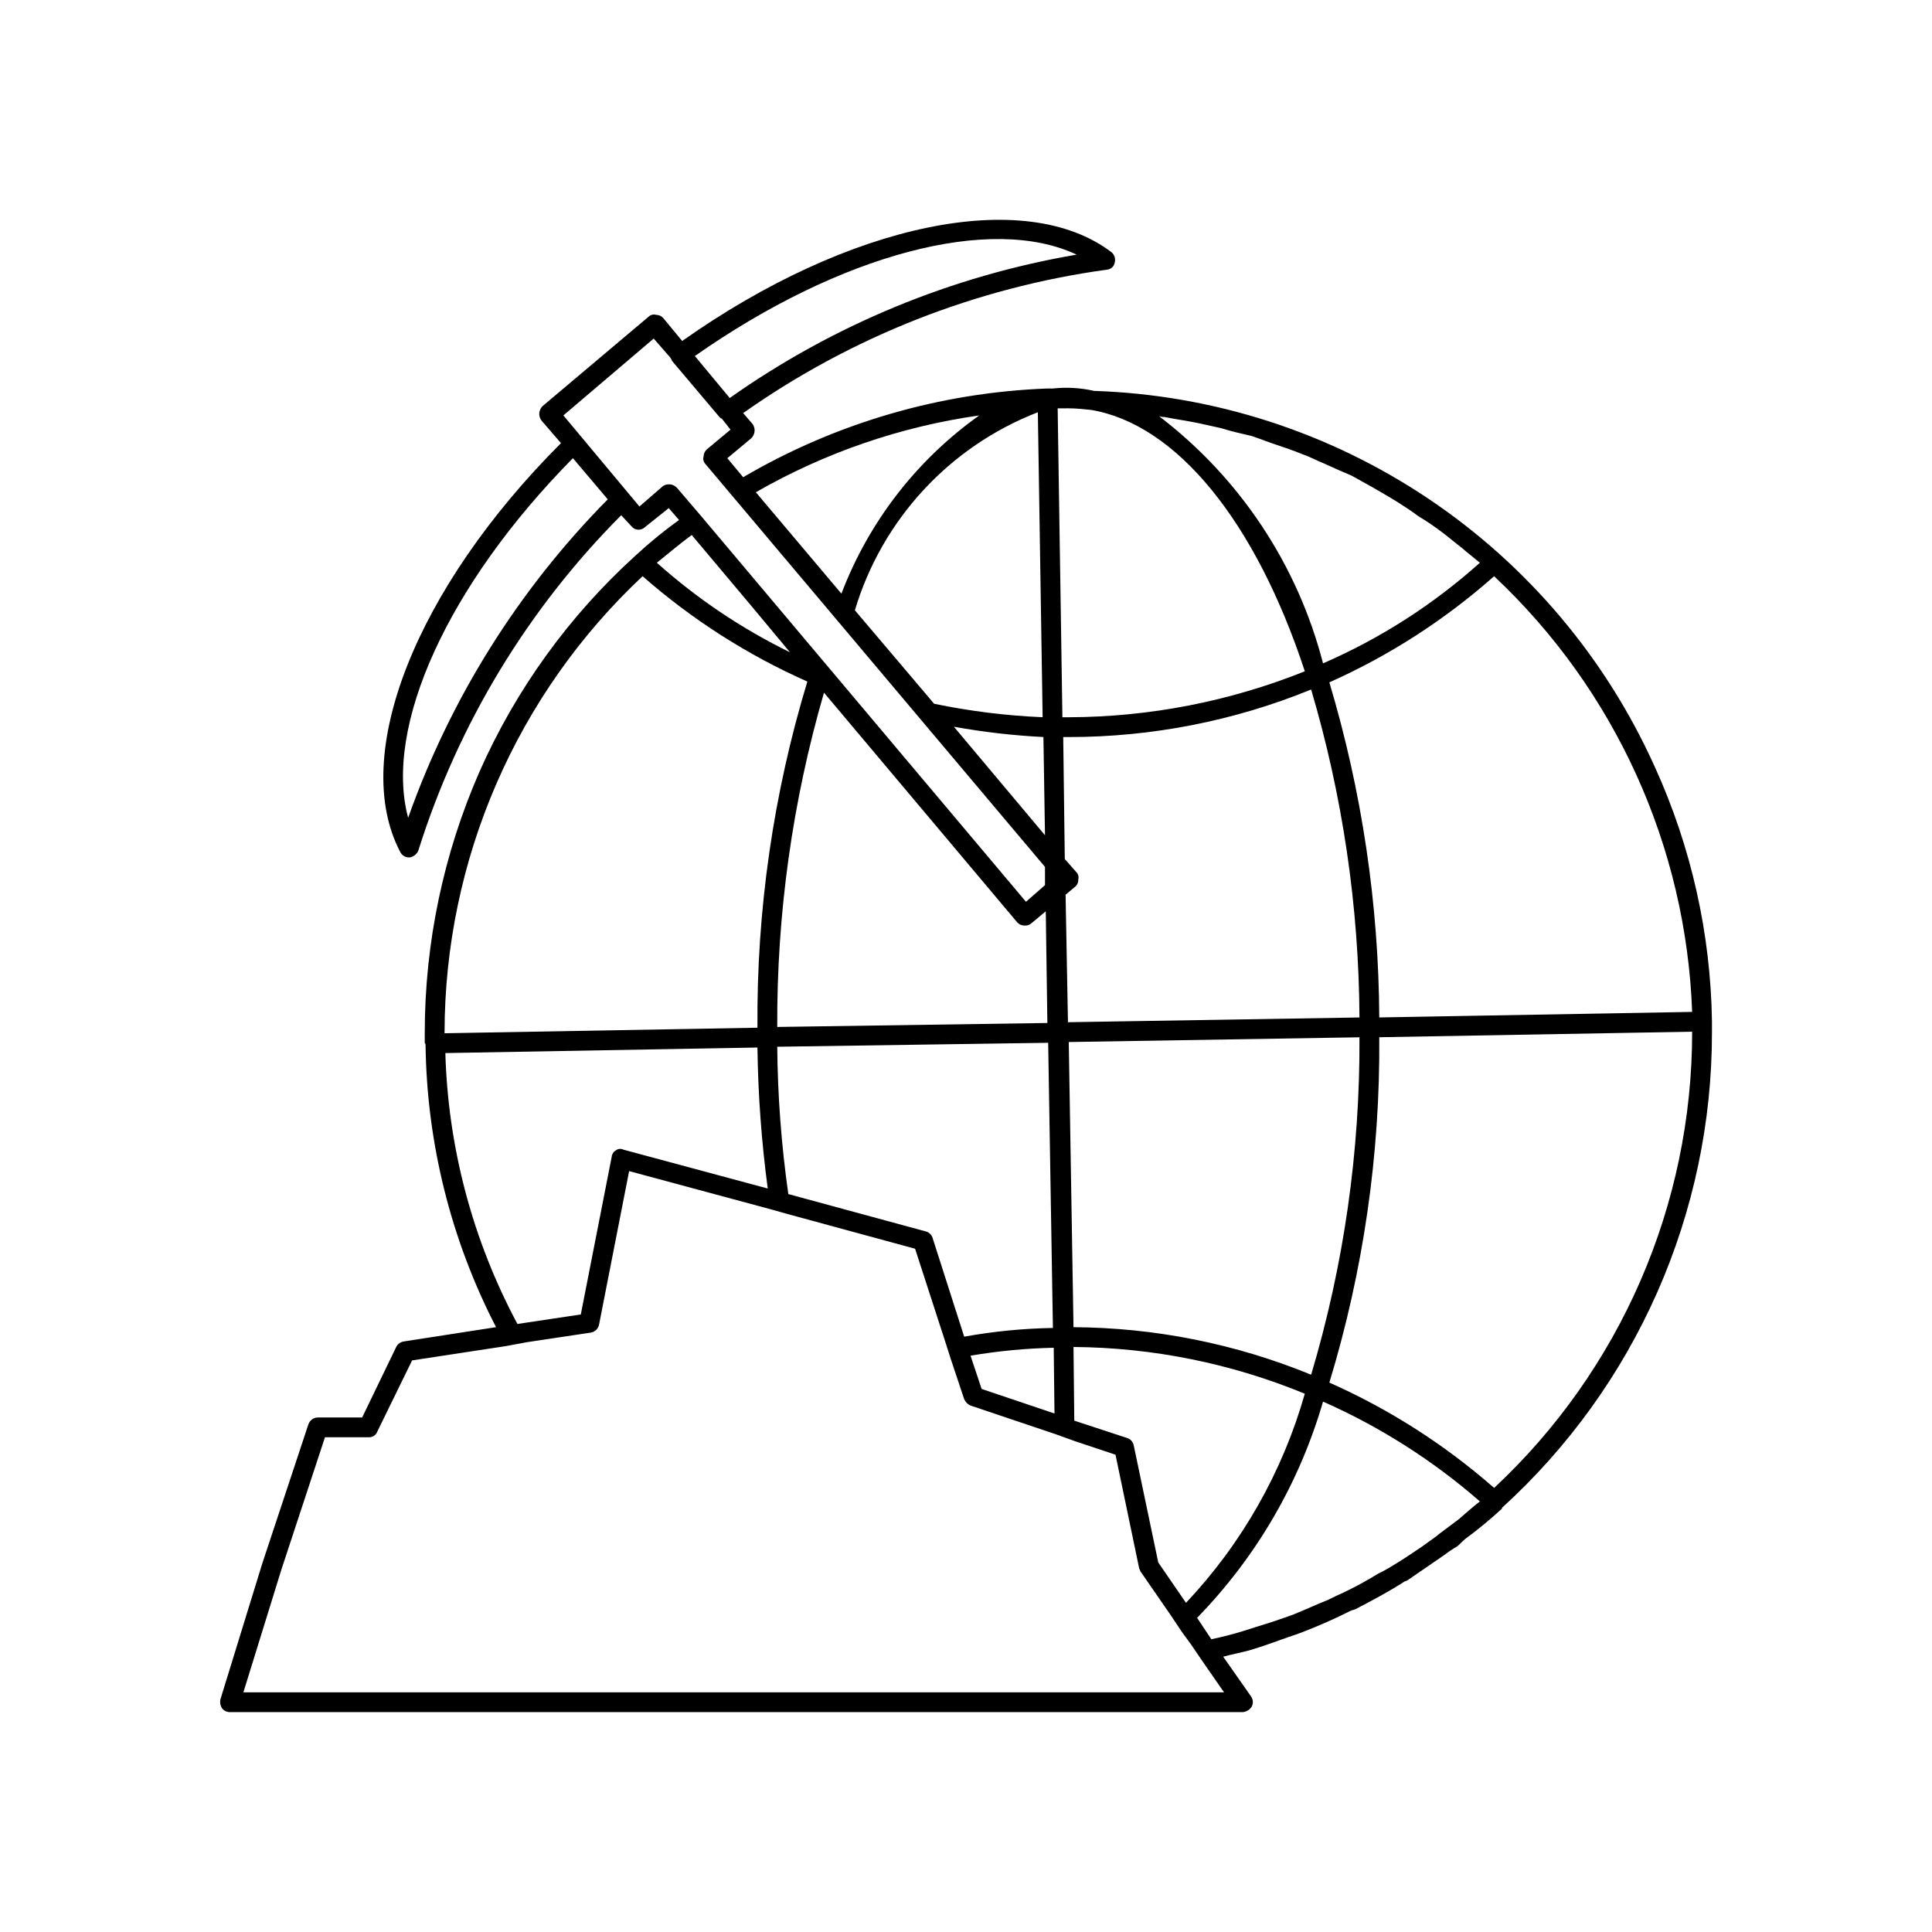
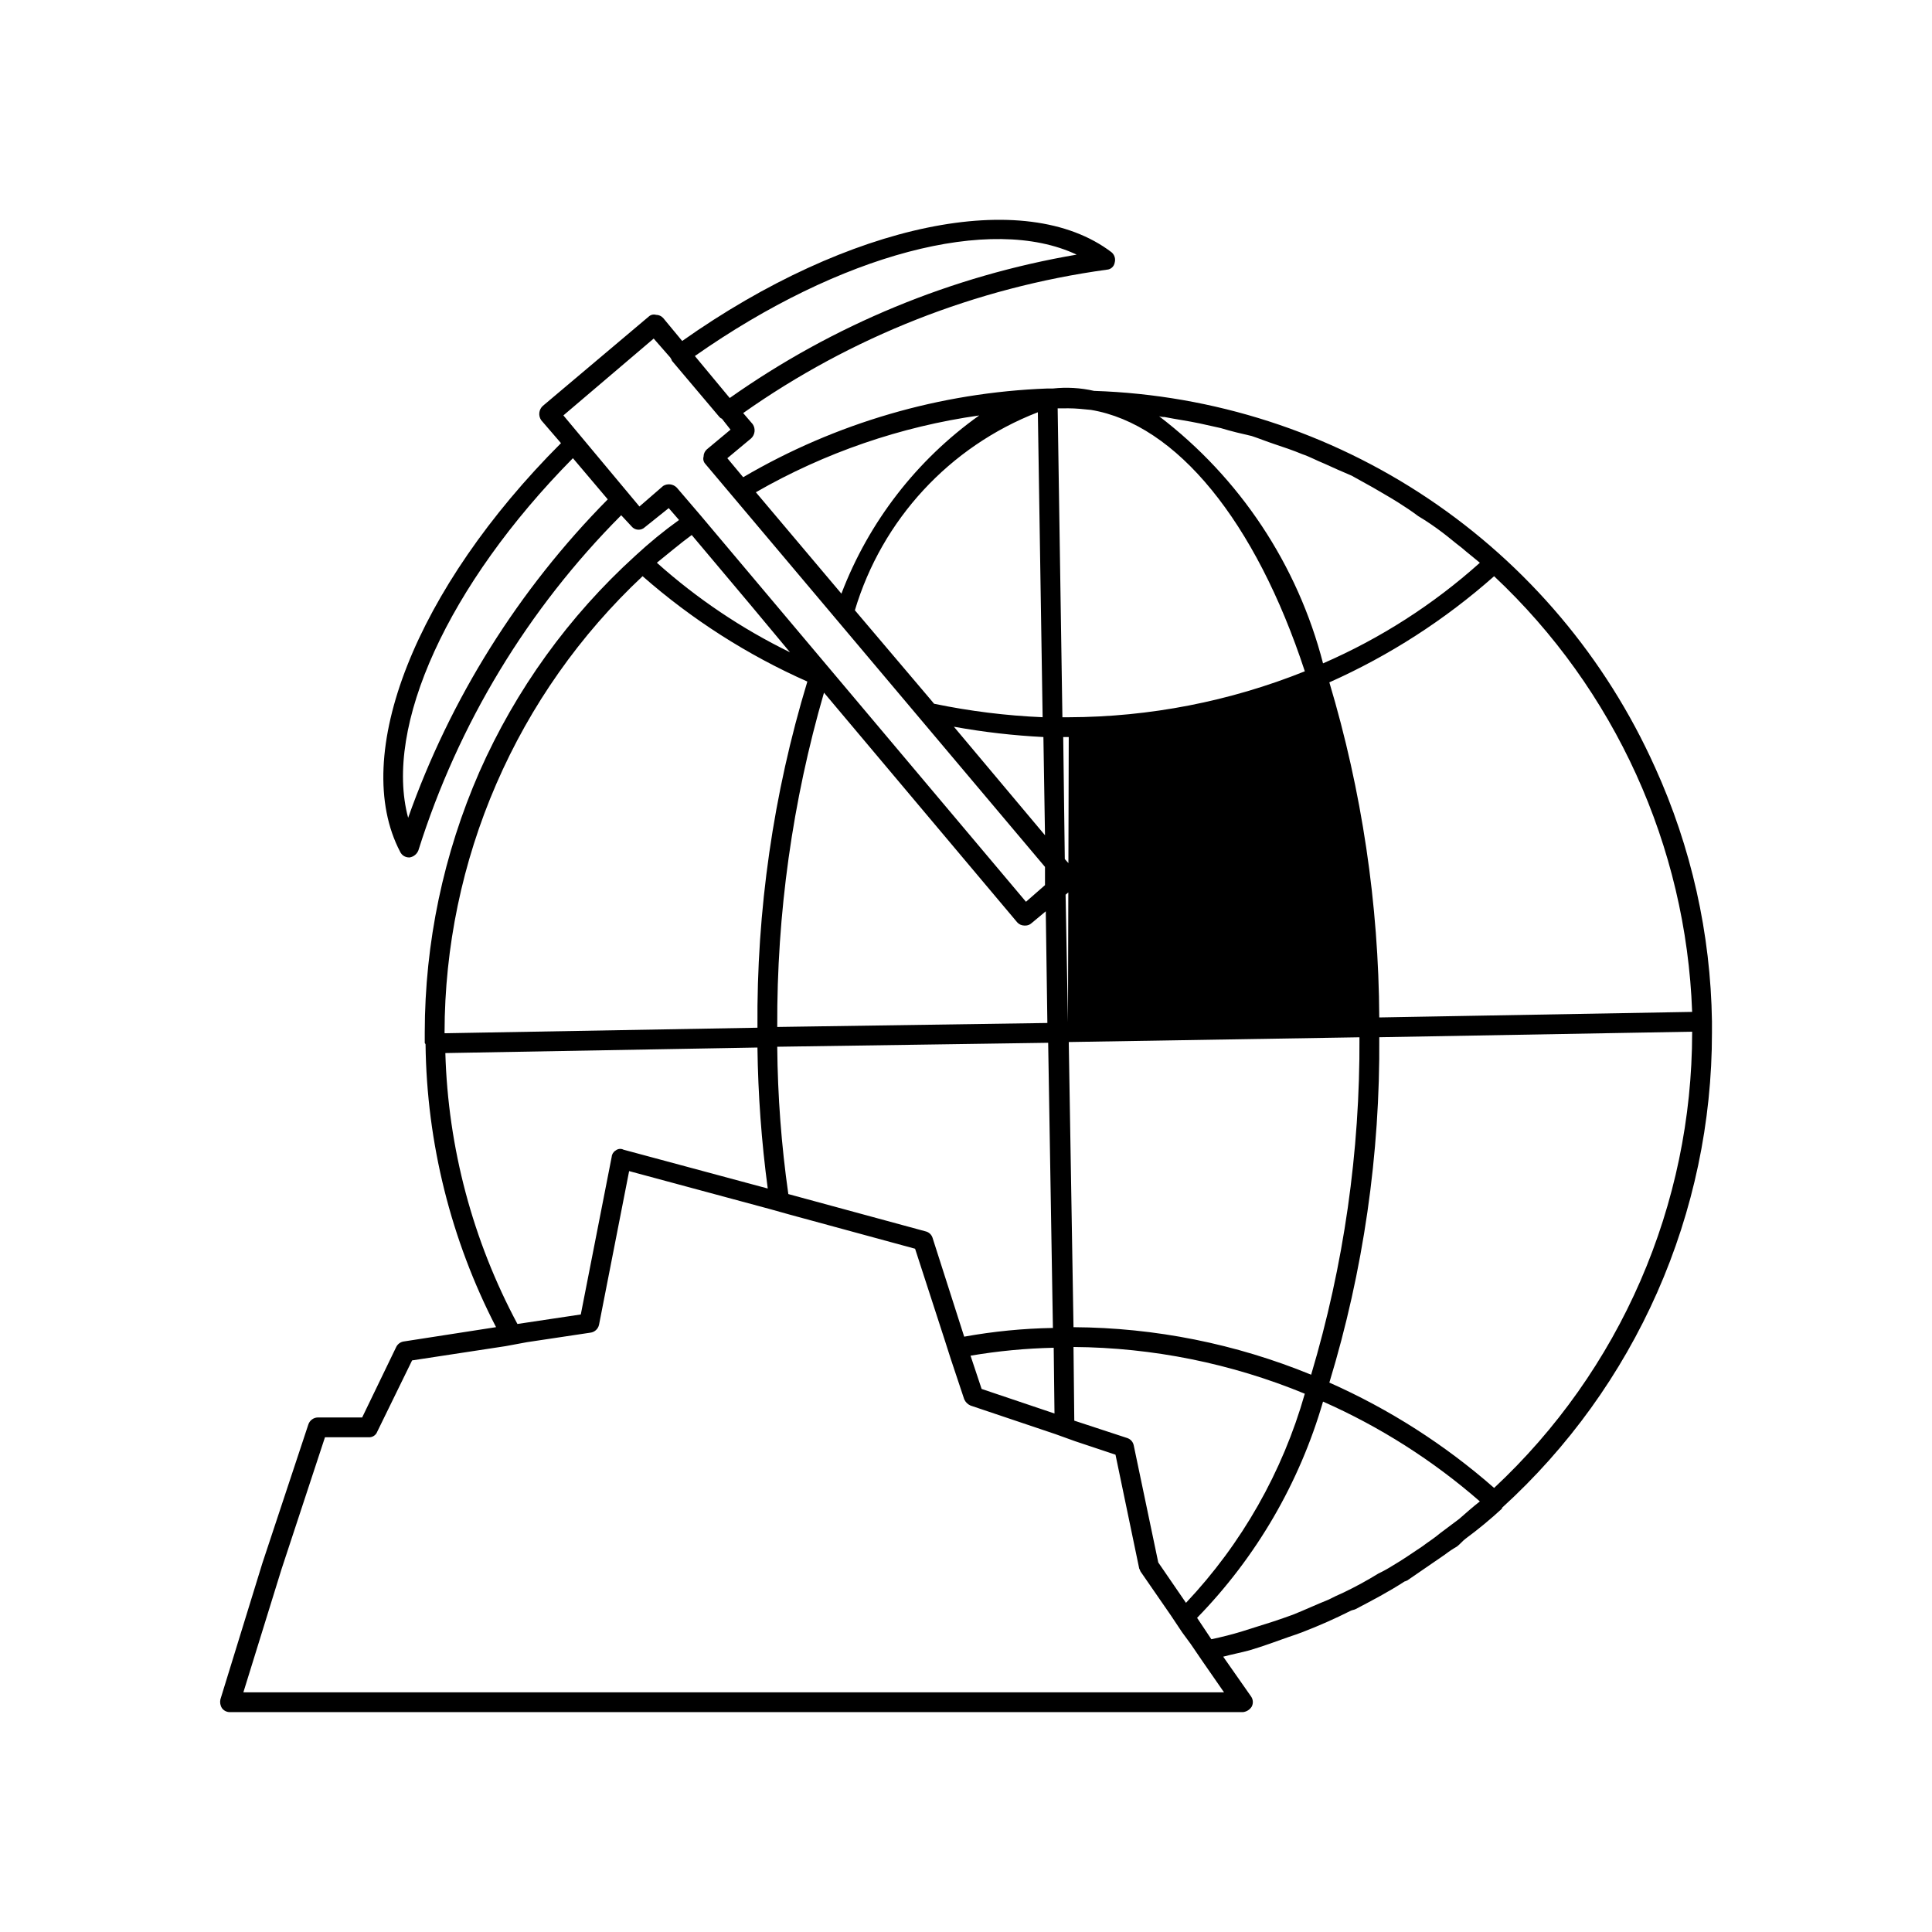
<svg xmlns="http://www.w3.org/2000/svg" fill="#000000" width="800px" height="800px" version="1.1" viewBox="144 144 512 512">
-   <path d="m582.57 347.3c-12.961-28.863-33.758-53.512-60.031-71.141-26.277-17.629-56.973-27.527-88.594-28.57-3.578-0.816-7.266-1.027-10.914-0.633h-1.473c-28.398 1.059-56.094 9.137-80.609 23.512l-4.199-5.039 6.297-5.246h0.004c1.055-0.98 1.234-2.59 0.418-3.777l-2.519-2.938 0.004-0.004c28.613-20.191 61.656-33.219 96.352-37.996 1.059-0.051 1.938-0.84 2.102-1.887 0.281-0.996-0.047-2.066-0.84-2.731-22.883-17.422-69.484-7.766-113.78 23.512l-5.039-6.086c-0.484-0.535-1.172-0.84-1.891-0.84-0.66-0.191-1.371-0.035-1.887 0.418l-28.129 23.723h-0.004c-1.055 0.98-1.23 2.586-0.418 3.777l5.246 6.086c-38.414 38.414-56.047 82.707-42.613 108.32 0.426 0.891 1.324 1.461 2.309 1.469h0.211c1.051-0.18 1.926-0.895 2.309-1.887 10.543-33.477 28.973-63.934 53.742-88.797l2.731 2.938h-0.004c0.43 0.531 1.059 0.855 1.738 0.895 0.68 0.039 1.344-0.207 1.832-0.684l6.297-5.039 2.731 3.148c-4.043 2.906-7.898 6.062-11.547 9.445-17.641 16.004-31.727 35.527-41.355 57.309-9.531 21.781-14.465 45.293-14.484 69.066v2.731c0 0.207 0.207 0.207 0.207 0.418h0.004c0.312 26.094 6.711 51.754 18.684 74.941l-24.352 3.777c-0.906 0.098-1.699 0.652-2.102 1.469l-9.027 18.684h-11.754c-1.156 0.027-2.168 0.789-2.519 1.891l-12.176 36.734-11.125 36.105v0.004c-0.172 0.793-0.02 1.625 0.422 2.309 0.488 0.664 1.27 1.055 2.098 1.047h268.49c0.953-0.113 1.801-0.652 2.309-1.465 0.457-0.879 0.375-1.938-0.211-2.731l-7.348-10.496c2.309-0.629 4.617-1.051 6.926-1.68 3.57-1.051 6.926-2.309 10.496-3.57 1.258-0.418 2.519-0.84 3.57-1.258h0.004c4.359-1.676 8.633-3.566 12.805-5.668 0.418-0.211 0.84-0.211 1.258-0.418 4.41-2.309 8.816-4.617 13.016-7.348 0.211 0 0.418-0.211 0.629-0.211l10.078-6.926c1-0.773 2.051-1.477 3.148-2.102 0.84-0.629 1.469-1.469 2.309-2.098 3.363-2.481 6.586-5.144 9.656-7.977v-0.211c17.539-15.957 31.547-35.406 41.129-57.094 9.578-21.691 14.52-45.145 14.5-68.859v-2.938c-0.34-23.266-5.488-46.207-15.113-67.387zm-129.94-92.785c3.148 0.629 6.297 1.051 9.238 1.68l5.668 1.258c2.731 0.84 5.457 1.469 8.188 2.098 1.891 0.629 3.988 1.469 5.879 2.098 2.519 0.84 5.039 1.68 7.559 2.731 1.891 0.629 3.777 1.68 5.879 2.519 2.309 1.051 4.617 2.098 7.137 3.148l5.668 3.148c2.098 1.258 4.41 2.519 6.719 3.988 1.68 1.051 3.57 2.309 5.246 3.57h-0.004c2.246 1.348 4.422 2.82 6.504 4.41 1.68 1.258 3.359 2.731 5.039 3.988 1.68 1.469 3.359 2.731 4.828 3.988-12.336 11.059-26.367 20.059-41.562 26.66-6.727-26.09-22.031-49.156-43.453-65.496 0.473 0.16 0.969 0.23 1.469 0.211zm-24.141 246.45c21.035 0.156 41.848 4.363 61.297 12.387-5.894 20.734-16.695 39.742-31.488 55.418l-7.348-10.707-6.508-31.066c-0.188-0.883-0.824-1.598-1.68-1.891l-14.066-4.617zm0-5.246-1.258-75.57 77.039-1.258v-0.004c0.168 30.277-4.148 60.414-12.805 89.426-19.992-8.195-41.371-12.473-62.977-12.594zm-1.469-80.82-0.629-33.797 2.519-2.098h-0.004c0.566-0.461 0.879-1.164 0.84-1.891 0.191-0.66 0.035-1.371-0.418-1.891l-3.148-3.57-0.418-32.328h1.469l-0.004 0.004c22.027 0.004 43.844-4.273 64.238-12.598 8.344 28.223 12.652 57.48 12.805 86.91zm0.211-162.69c1.891 0 3.777 0.211 5.879 0.418 22.672 3.777 43.664 29.598 56.68 69.273l-0.004 0.004c-19.895 7.981-41.121 12.113-62.559 12.176h-1.68l-1.258-81.867zm-3.988 248.96 0.207 17.422-19.312-6.508-2.938-8.816-0.004 0.004c7.289-1.242 14.656-1.941 22.047-2.102zm-1.469-80.82 1.258 75.57v0.004c-7.887 0.133-15.75 0.906-23.512 2.309l-8.398-26.238v-0.004c-0.289-0.852-1.008-1.488-1.891-1.68l-36.316-9.867v0.004c-1.844-12.938-2.824-25.98-2.938-39.047zm-0.211-5.246-71.582 1.051h-0.004c-0.141-29.973 4.031-59.805 12.387-88.59l51.219 60.879c0.484 0.531 1.172 0.836 1.891 0.84h0.207c0.621 0.016 1.223-0.211 1.68-0.629l3.777-3.148zm-0.629-49.75-24.145-28.762c7.844 1.418 15.766 2.328 23.723 2.731zm-0.629-31.281h-0.004c-9.668-0.41-19.285-1.605-28.758-3.57l-1.051-1.258-19.941-23.512c7.195-24.039 25.09-43.41 48.488-52.48zm-16.793-79.98h-0.004c-16.574 11.793-29.281 28.227-36.527 47.234l-22.672-26.871c18.258-10.492 38.352-17.402 59.199-20.359zm25.82-42.613h-0.004c-33.102 5.648-64.516 18.629-91.945 37.996l-9.238-11.125c38.629-27.078 78.512-37.574 101.18-26.867zm-177.17 149.25c-6.508-24.141 10.496-61.715 43.664-95.305l9.238 10.914h-0.008c-23.621 23.902-41.684 52.715-52.898 84.391zm71.164-87.535h-0.008c-0.953-0.945-2.422-1.117-3.566-0.422l-6.297 5.457-20.152-24.141 23.93-20.363 4.41 5.039c0.211 0.418 0.418 0.629 0.418 0.84l12.594 14.906c0.211 0.211 0.418 0.418 0.629 0.418l2.309 2.938-6.297 5.246v0.004c-0.531 0.484-0.836 1.168-0.84 1.887-0.191 0.66-0.031 1.375 0.422 1.891l90.055 106.85v4.828l-5.039 4.41-86.277-102.44zm3.988 12.594 15.535 18.473 10.496 12.594h-0.008c-12.789-6.25-24.656-14.234-35.266-23.719 3.148-2.519 6.086-5.039 9.238-7.348zm-65.496 131.83-0.008-0.004c0.027-22.668 4.699-45.094 13.727-65.887 9.023-20.797 22.215-39.523 38.754-55.027 13.059 11.465 27.781 20.879 43.664 27.922-9.02 29.734-13.477 60.664-13.223 91.734l-82.918 1.469zm0.207 5.457 82.707-1.469-0.004-0.004c0.164 12.5 1.074 24.977 2.731 37.367l-38.207-10.285c-0.68-0.352-1.5-0.27-2.098 0.211-0.602 0.352-0.996 0.98-1.051 1.68l-8.188 41.773-16.793 2.519c-11.848-22.129-18.387-46.703-19.102-71.793zm206.35 169.41h-259.88l10.078-32.539 11.547-35.059h11.547-0.008c1.012 0.082 1.957-0.52 2.309-1.469l9.238-18.895 24.77-3.777 5.668-1.051 16.793-2.519c1.141-0.133 2.066-0.977 2.309-2.098l7.977-40.723 37.367 10.078 5.246 1.469 33.168 9.027 7.766 23.93 1.68 5.246 3.57 10.707c0.328 0.75 0.93 1.352 1.68 1.676l22.461 7.559 5.246 1.891 10.707 3.57 6.297 30.23c0.211 0.211 0.211 0.629 0.418 0.84l7.977 11.547 2.938 4.41 2.309 3.148 3.148 4.617zm62.348-45.973-5.039 3.777c-1.469 1.258-3.148 2.309-4.828 3.57-2.519 1.68-5.246 3.57-7.766 5.039l-0.004-0.004c-1.215 0.777-2.477 1.48-3.781 2.098-2.988 1.84-6.07 3.523-9.234 5.039-1.469 0.629-2.731 1.258-3.988 1.891-3.148 1.258-6.297 2.731-9.445 3.988-1.68 0.629-3.57 1.258-5.457 1.891-2.727 0.84-5.246 1.68-7.977 2.519s-5.246 1.469-8.188 2.098l-3.777-5.668h-0.004c15.668-16.07 27.129-35.754 33.379-57.309 15.105 6.676 29.117 15.594 41.562 26.449-1.887 1.473-3.777 3.152-5.457 4.621zm61.715-128.89-0.004-0.004c-0.008 22.641-4.672 45.039-13.699 65.805-9.027 20.766-22.227 39.453-38.781 54.898-13.055-11.461-27.777-20.875-43.664-27.918 9.023-29.66 13.48-60.523 13.227-91.523l82.918-1.469zm-82.918-3.988-0.004-0.004c-0.152-30.078-4.606-59.98-13.227-88.797 15.906-7.094 30.629-16.582 43.664-28.129 32.031 30.062 50.895 71.559 52.48 115.46z" />
+   <path d="m582.57 347.3c-12.961-28.863-33.758-53.512-60.031-71.141-26.277-17.629-56.973-27.527-88.594-28.57-3.578-0.816-7.266-1.027-10.914-0.633h-1.473c-28.398 1.059-56.094 9.137-80.609 23.512l-4.199-5.039 6.297-5.246h0.004c1.055-0.98 1.234-2.59 0.418-3.777l-2.519-2.938 0.004-0.004c28.613-20.191 61.656-33.219 96.352-37.996 1.059-0.051 1.938-0.84 2.102-1.887 0.281-0.996-0.047-2.066-0.84-2.731-22.883-17.422-69.484-7.766-113.78 23.512l-5.039-6.086c-0.484-0.535-1.172-0.84-1.891-0.84-0.66-0.191-1.371-0.035-1.887 0.418l-28.129 23.723h-0.004c-1.055 0.98-1.23 2.586-0.418 3.777l5.246 6.086c-38.414 38.414-56.047 82.707-42.613 108.32 0.426 0.891 1.324 1.461 2.309 1.469h0.211c1.051-0.18 1.926-0.895 2.309-1.887 10.543-33.477 28.973-63.934 53.742-88.797l2.731 2.938h-0.004c0.43 0.531 1.059 0.855 1.738 0.895 0.68 0.039 1.344-0.207 1.832-0.684l6.297-5.039 2.731 3.148c-4.043 2.906-7.898 6.062-11.547 9.445-17.641 16.004-31.727 35.527-41.355 57.309-9.531 21.781-14.465 45.293-14.484 69.066v2.731c0 0.207 0.207 0.207 0.207 0.418h0.004c0.312 26.094 6.711 51.754 18.684 74.941l-24.352 3.777c-0.906 0.098-1.699 0.652-2.102 1.469l-9.027 18.684h-11.754c-1.156 0.027-2.168 0.789-2.519 1.891l-12.176 36.734-11.125 36.105v0.004c-0.172 0.793-0.02 1.625 0.422 2.309 0.488 0.664 1.27 1.055 2.098 1.047h268.49c0.953-0.113 1.801-0.652 2.309-1.465 0.457-0.879 0.375-1.938-0.211-2.731l-7.348-10.496c2.309-0.629 4.617-1.051 6.926-1.68 3.57-1.051 6.926-2.309 10.496-3.57 1.258-0.418 2.519-0.84 3.57-1.258h0.004c4.359-1.676 8.633-3.566 12.805-5.668 0.418-0.211 0.84-0.211 1.258-0.418 4.41-2.309 8.816-4.617 13.016-7.348 0.211 0 0.418-0.211 0.629-0.211l10.078-6.926c1-0.773 2.051-1.477 3.148-2.102 0.84-0.629 1.469-1.469 2.309-2.098 3.363-2.481 6.586-5.144 9.656-7.977v-0.211c17.539-15.957 31.547-35.406 41.129-57.094 9.578-21.691 14.52-45.145 14.5-68.859v-2.938c-0.34-23.266-5.488-46.207-15.113-67.387zm-129.94-92.785c3.148 0.629 6.297 1.051 9.238 1.68l5.668 1.258c2.731 0.84 5.457 1.469 8.188 2.098 1.891 0.629 3.988 1.469 5.879 2.098 2.519 0.84 5.039 1.68 7.559 2.731 1.891 0.629 3.777 1.68 5.879 2.519 2.309 1.051 4.617 2.098 7.137 3.148l5.668 3.148c2.098 1.258 4.41 2.519 6.719 3.988 1.68 1.051 3.57 2.309 5.246 3.57h-0.004c2.246 1.348 4.422 2.82 6.504 4.41 1.68 1.258 3.359 2.731 5.039 3.988 1.68 1.469 3.359 2.731 4.828 3.988-12.336 11.059-26.367 20.059-41.562 26.66-6.727-26.09-22.031-49.156-43.453-65.496 0.473 0.16 0.969 0.23 1.469 0.211zm-24.141 246.45c21.035 0.156 41.848 4.363 61.297 12.387-5.894 20.734-16.695 39.742-31.488 55.418l-7.348-10.707-6.508-31.066c-0.188-0.883-0.824-1.598-1.68-1.891l-14.066-4.617zm0-5.246-1.258-75.57 77.039-1.258v-0.004c0.168 30.277-4.148 60.414-12.805 89.426-19.992-8.195-41.371-12.473-62.977-12.594zm-1.469-80.82-0.629-33.797 2.519-2.098h-0.004c0.566-0.461 0.879-1.164 0.84-1.891 0.191-0.66 0.035-1.371-0.418-1.891l-3.148-3.57-0.418-32.328h1.469l-0.004 0.004zm0.211-162.69c1.891 0 3.777 0.211 5.879 0.418 22.672 3.777 43.664 29.598 56.68 69.273l-0.004 0.004c-19.895 7.981-41.121 12.113-62.559 12.176h-1.68l-1.258-81.867zm-3.988 248.96 0.207 17.422-19.312-6.508-2.938-8.816-0.004 0.004c7.289-1.242 14.656-1.941 22.047-2.102zm-1.469-80.82 1.258 75.57v0.004c-7.887 0.133-15.75 0.906-23.512 2.309l-8.398-26.238v-0.004c-0.289-0.852-1.008-1.488-1.891-1.68l-36.316-9.867v0.004c-1.844-12.938-2.824-25.98-2.938-39.047zm-0.211-5.246-71.582 1.051h-0.004c-0.141-29.973 4.031-59.805 12.387-88.59l51.219 60.879c0.484 0.531 1.172 0.836 1.891 0.84h0.207c0.621 0.016 1.223-0.211 1.68-0.629l3.777-3.148zm-0.629-49.75-24.145-28.762c7.844 1.418 15.766 2.328 23.723 2.731zm-0.629-31.281h-0.004c-9.668-0.41-19.285-1.605-28.758-3.57l-1.051-1.258-19.941-23.512c7.195-24.039 25.09-43.41 48.488-52.48zm-16.793-79.98h-0.004c-16.574 11.793-29.281 28.227-36.527 47.234l-22.672-26.871c18.258-10.492 38.352-17.402 59.199-20.359zm25.82-42.613h-0.004c-33.102 5.648-64.516 18.629-91.945 37.996l-9.238-11.125c38.629-27.078 78.512-37.574 101.18-26.867zm-177.17 149.25c-6.508-24.141 10.496-61.715 43.664-95.305l9.238 10.914h-0.008c-23.621 23.902-41.684 52.715-52.898 84.391zm71.164-87.535h-0.008c-0.953-0.945-2.422-1.117-3.566-0.422l-6.297 5.457-20.152-24.141 23.93-20.363 4.41 5.039c0.211 0.418 0.418 0.629 0.418 0.84l12.594 14.906c0.211 0.211 0.418 0.418 0.629 0.418l2.309 2.938-6.297 5.246v0.004c-0.531 0.484-0.836 1.168-0.84 1.887-0.191 0.66-0.031 1.375 0.422 1.891l90.055 106.85v4.828l-5.039 4.41-86.277-102.44zm3.988 12.594 15.535 18.473 10.496 12.594h-0.008c-12.789-6.25-24.656-14.234-35.266-23.719 3.148-2.519 6.086-5.039 9.238-7.348zm-65.496 131.83-0.008-0.004c0.027-22.668 4.699-45.094 13.727-65.887 9.023-20.797 22.215-39.523 38.754-55.027 13.059 11.465 27.781 20.879 43.664 27.922-9.02 29.734-13.477 60.664-13.223 91.734l-82.918 1.469zm0.207 5.457 82.707-1.469-0.004-0.004c0.164 12.5 1.074 24.977 2.731 37.367l-38.207-10.285c-0.68-0.352-1.5-0.27-2.098 0.211-0.602 0.352-0.996 0.98-1.051 1.68l-8.188 41.773-16.793 2.519c-11.848-22.129-18.387-46.703-19.102-71.793zm206.35 169.41h-259.88l10.078-32.539 11.547-35.059h11.547-0.008c1.012 0.082 1.957-0.52 2.309-1.469l9.238-18.895 24.77-3.777 5.668-1.051 16.793-2.519c1.141-0.133 2.066-0.977 2.309-2.098l7.977-40.723 37.367 10.078 5.246 1.469 33.168 9.027 7.766 23.93 1.68 5.246 3.57 10.707c0.328 0.75 0.93 1.352 1.68 1.676l22.461 7.559 5.246 1.891 10.707 3.57 6.297 30.23c0.211 0.211 0.211 0.629 0.418 0.84l7.977 11.547 2.938 4.41 2.309 3.148 3.148 4.617zm62.348-45.973-5.039 3.777c-1.469 1.258-3.148 2.309-4.828 3.57-2.519 1.68-5.246 3.57-7.766 5.039l-0.004-0.004c-1.215 0.777-2.477 1.48-3.781 2.098-2.988 1.84-6.07 3.523-9.234 5.039-1.469 0.629-2.731 1.258-3.988 1.891-3.148 1.258-6.297 2.731-9.445 3.988-1.68 0.629-3.57 1.258-5.457 1.891-2.727 0.84-5.246 1.68-7.977 2.519s-5.246 1.469-8.188 2.098l-3.777-5.668h-0.004c15.668-16.07 27.129-35.754 33.379-57.309 15.105 6.676 29.117 15.594 41.562 26.449-1.887 1.473-3.777 3.152-5.457 4.621zm61.715-128.89-0.004-0.004c-0.008 22.641-4.672 45.039-13.699 65.805-9.027 20.766-22.227 39.453-38.781 54.898-13.055-11.461-27.777-20.875-43.664-27.918 9.023-29.66 13.48-60.523 13.227-91.523l82.918-1.469zm-82.918-3.988-0.004-0.004c-0.152-30.078-4.606-59.98-13.227-88.797 15.906-7.094 30.629-16.582 43.664-28.129 32.031 30.062 50.895 71.559 52.48 115.46z" />
</svg>